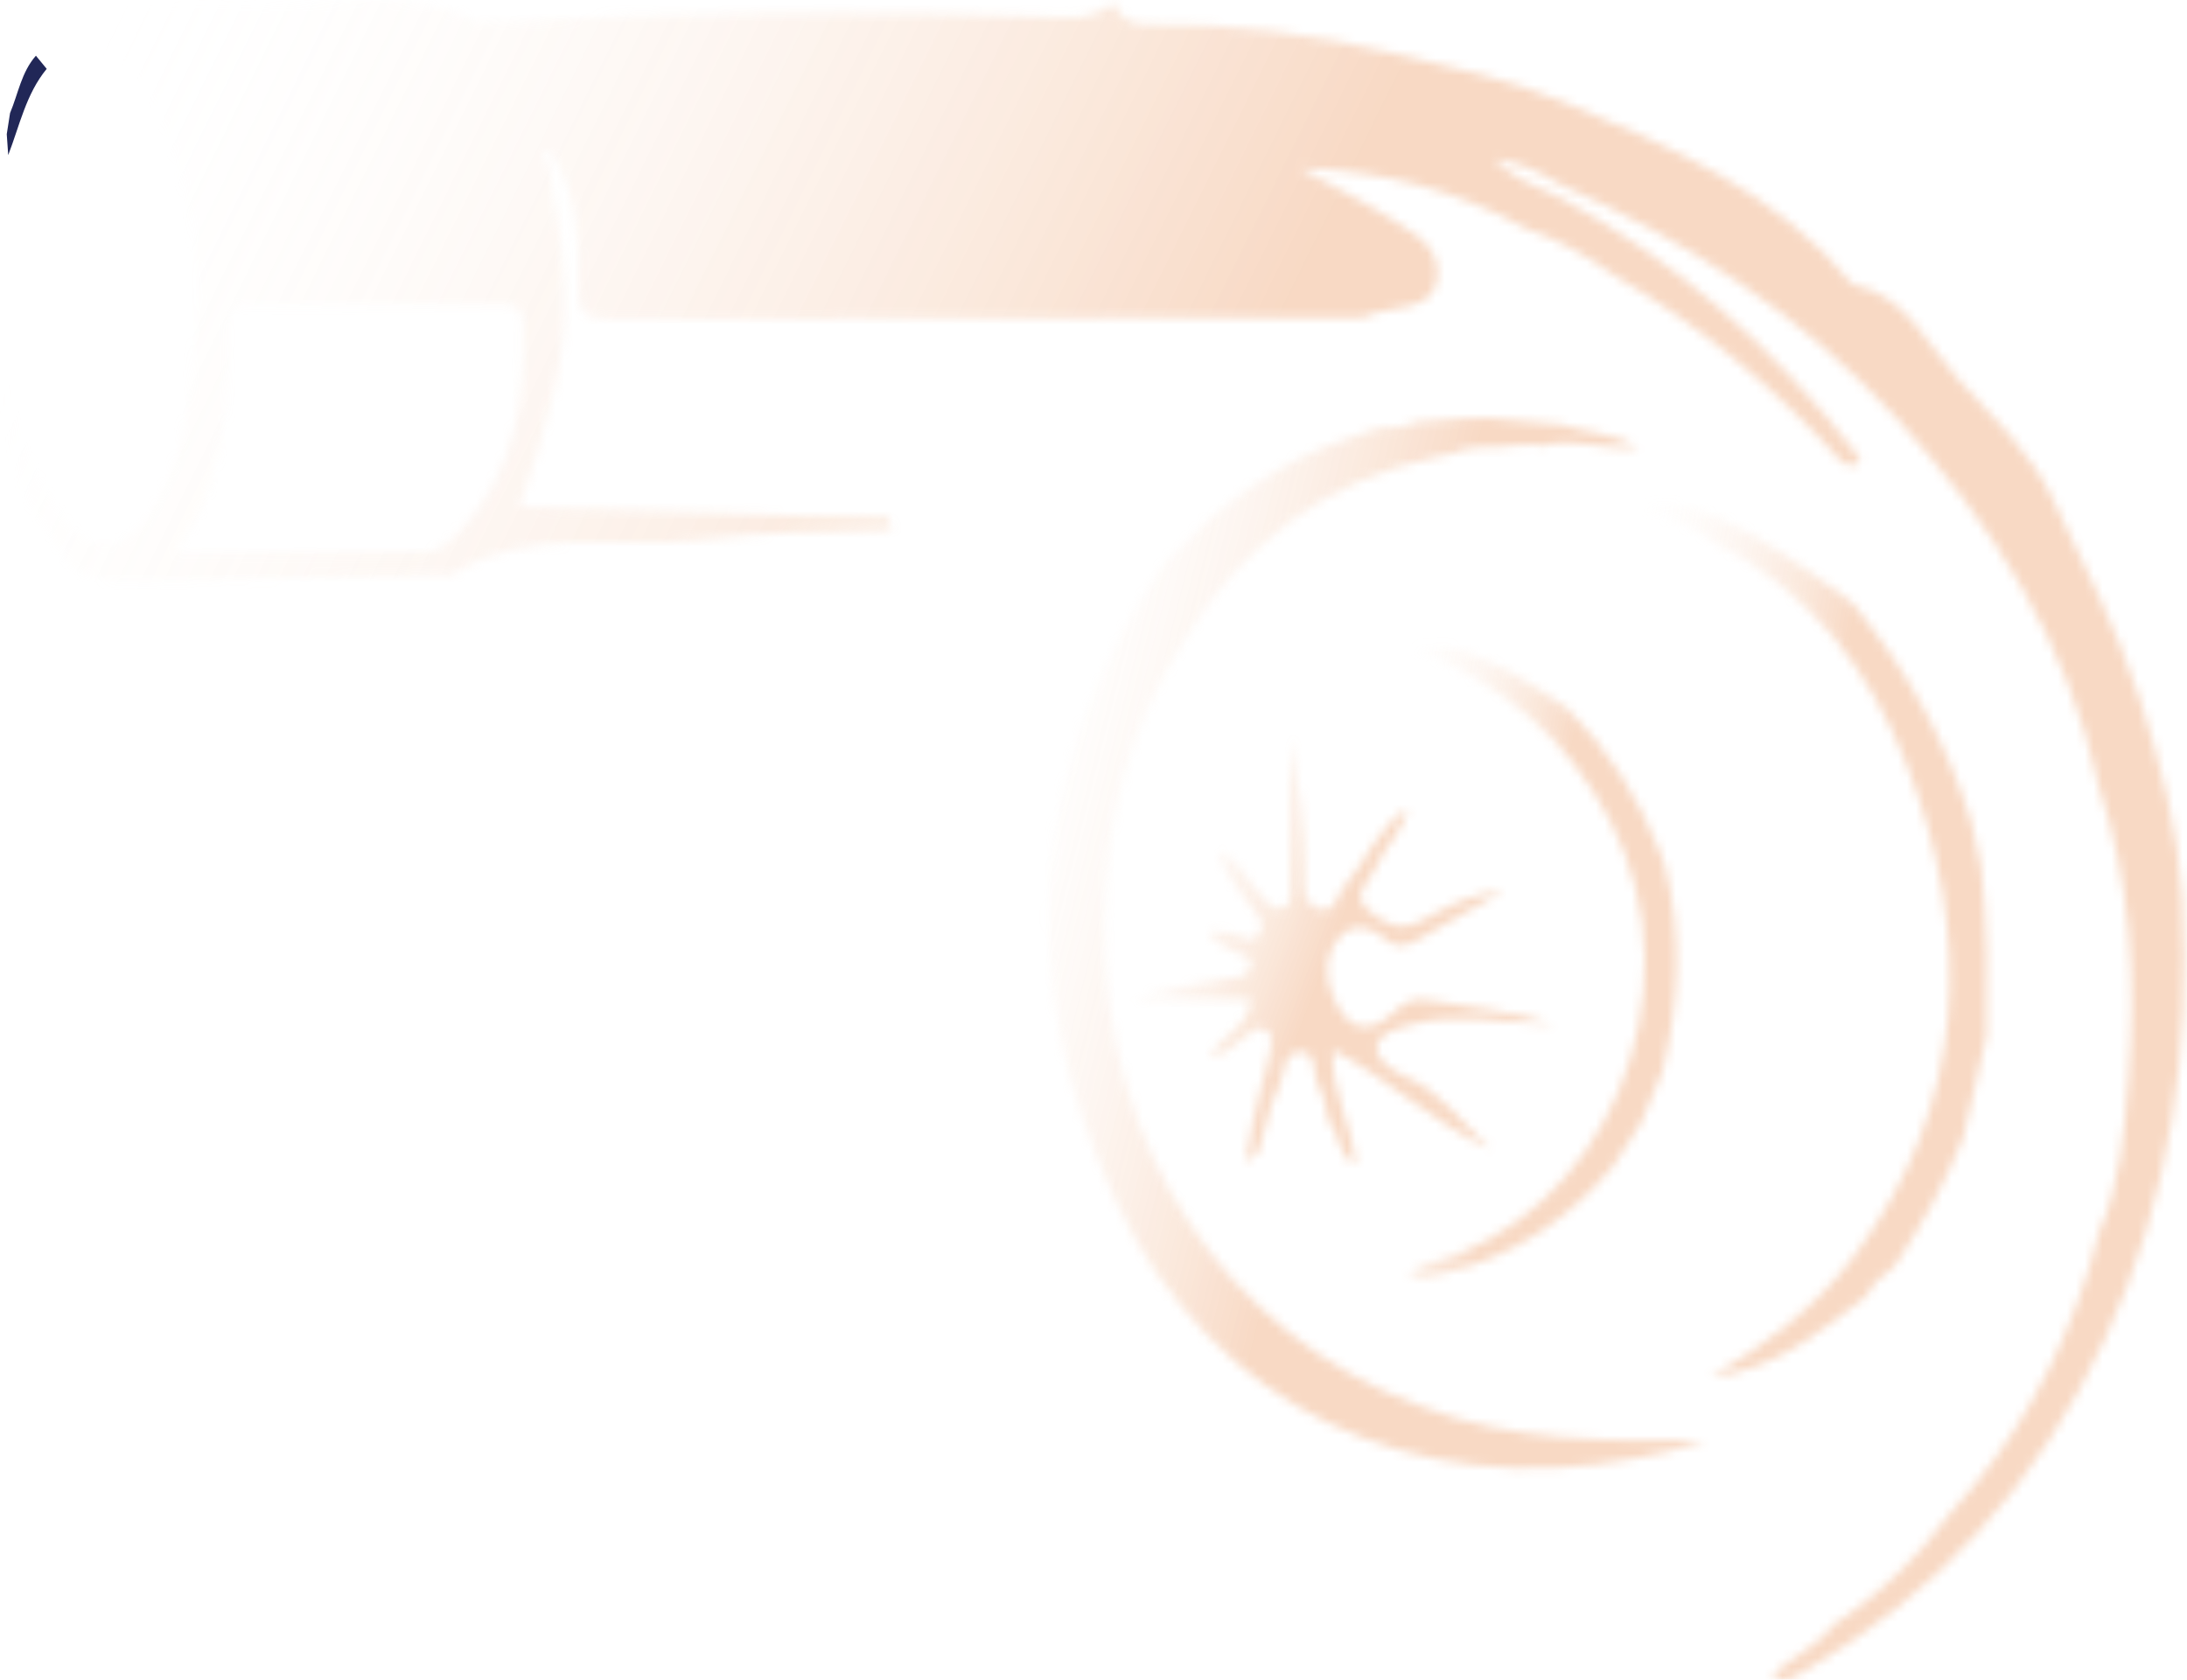
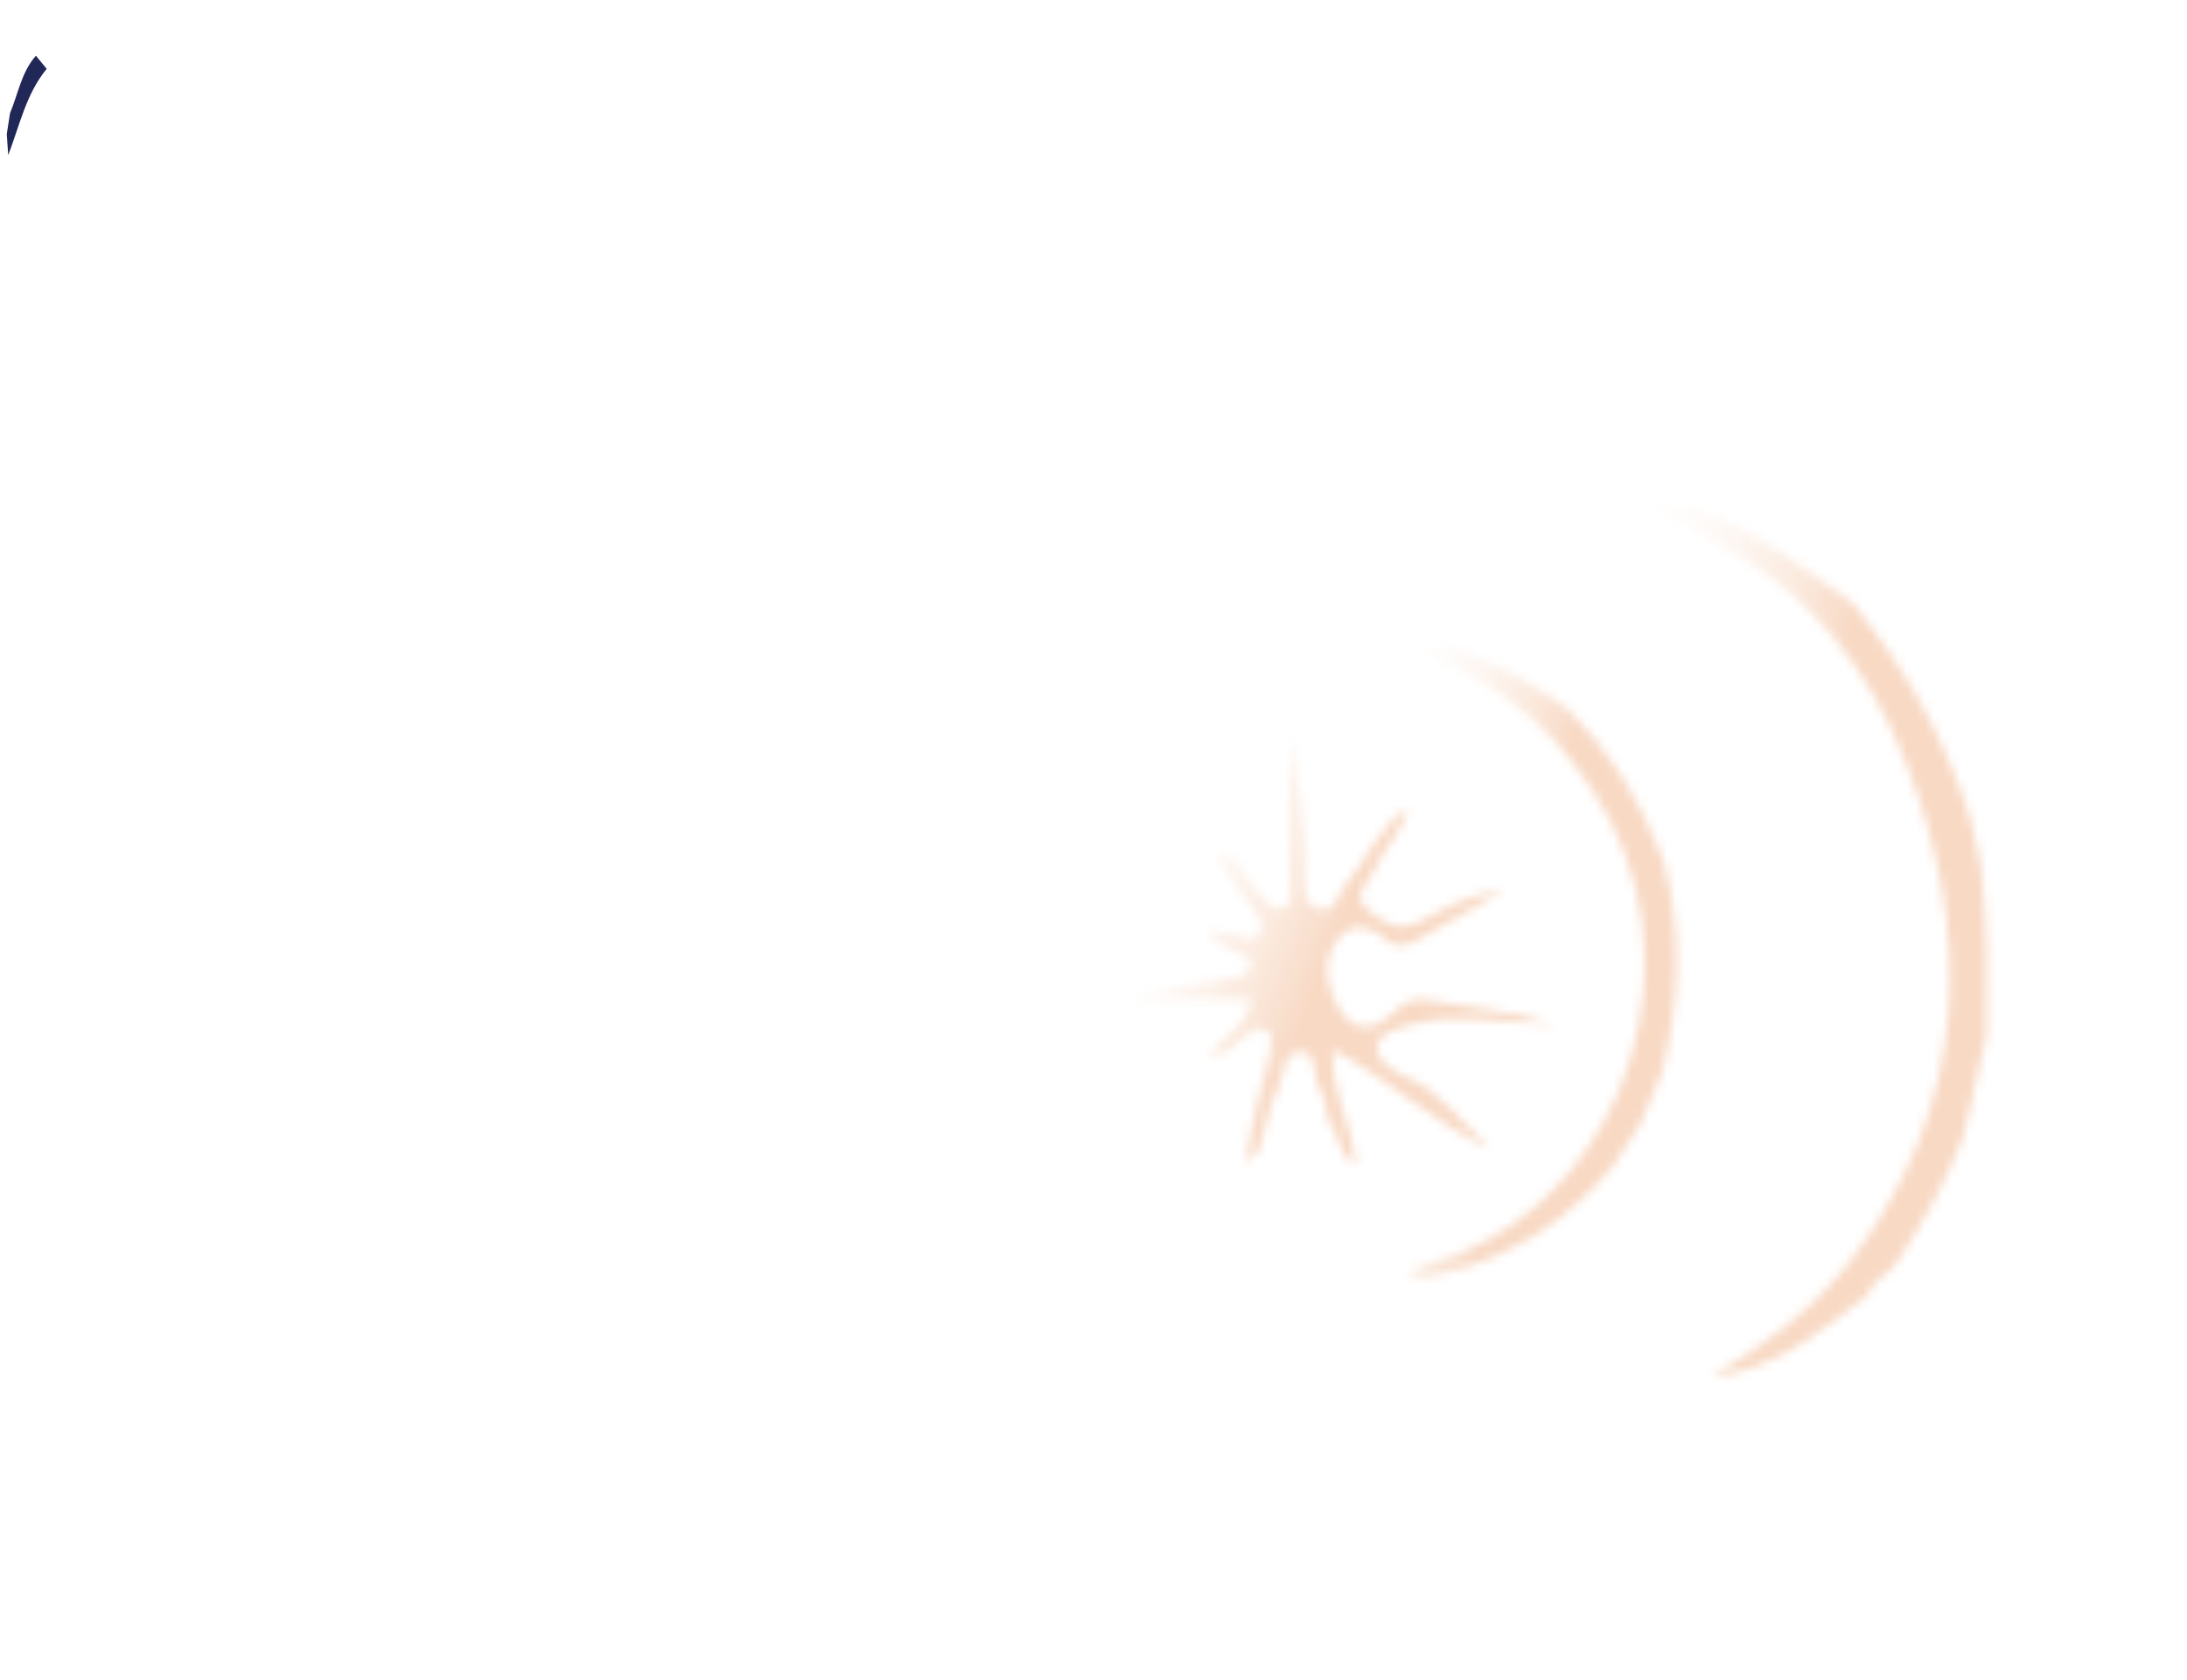
<svg xmlns="http://www.w3.org/2000/svg" width="246" height="189" viewBox="0 0 246 189" fill="none">
  <mask id="mask0_564_227" style="mask-type:luminance" maskUnits="userSpaceOnUse" x="0" y="0" width="246" height="190">
    <path d="M199.355 188.436C200.362 189.394 201.287 188.981 202.328 188.394C217.945 179.516 229.251 166.971 236.832 150.537C244.141 134.68 246.462 118.155 245.479 101.109C245.041 93.445 243.034 85.872 240.615 78.406C238.071 70.561 234.305 63.359 230.836 56.001C228.384 50.806 224.048 46.817 220.265 42.646C216.739 38.765 214.426 33.149 208.373 31.985C199.809 21.513 187.759 16.417 175.793 11.437C169.863 8.968 163.446 7.58 157.161 6.077C147.953 3.872 138.588 2.551 129.082 2.741C127.108 2.782 125.985 2.014 125.258 0.346C123.821 1.452 122.31 2.039 120.394 1.973C98.591 1.23 76.788 1.147 54.994 2.518C54.581 2.543 54.094 2.683 53.772 2.518C44.39 -2.305 34.513 1.386 24.892 0.833C21.208 0.618 17.483 1.007 13.784 0.949C9.473 0.883 6.186 2.501 4.038 6.276C4.443 6.763 4.848 7.258 5.252 7.754C10.199 4.384 14.998 5.648 17.219 10.743C20.853 19.085 22.81 27.665 22.042 36.841C21.481 43.538 21.101 50.253 17.855 56.323C14.428 62.731 9.588 62.913 5.88 56.645C3.411 52.474 1.445 48.014 0.405 43.224C0.289 42.902 0.173 42.58 0.058 42.258L0 42.283C1.14 47.106 1.239 52.185 3.411 56.769C4.988 59.114 6.557 61.451 8.135 63.797C10.043 64.994 12.066 65.432 14.362 65.366C25.891 65.06 37.428 64.903 48.957 64.697C49.642 64.68 50.493 64.895 50.989 64.581C59.586 59.015 69.381 61.889 78.589 60.716C85.79 59.8 93.116 59.833 100.375 59.436C100.103 59.122 99.789 58.809 100.21 58.387C86.426 57.917 72.634 57.446 58.479 56.967C60.131 52.408 61.246 48.064 62.336 43.72C64.202 36.287 63.666 28.97 62.196 21.612C61.989 20.563 61.898 19.497 61.75 18.432C60.932 18.151 60.891 17.598 61.205 16.913C61.576 17.202 61.948 17.491 62.319 17.771C64.937 22.264 65.243 27.236 65.061 32.224C64.962 35.057 65.763 35.907 68.695 35.891C96.939 35.734 125.184 35.742 153.428 35.701C156.286 34.206 161.357 35.362 161.712 31.126C162.05 27.054 157.599 25.493 154.585 23.47C154.246 23.239 153.883 23.057 153.519 22.859C151.091 21.537 148.655 20.216 146.219 18.895C155.353 19.209 163.834 21.348 171.672 25.724C175.206 26.905 178.411 28.722 181.425 30.886C191.187 36.552 199.759 43.67 207.258 52.086C207.514 52.028 207.704 52.119 207.828 52.342C209.686 52.358 209.463 51.888 208.472 50.608C199.379 38.938 188.519 29.342 175.504 22.231C172.861 21.001 170.078 20.01 167.997 17.846C170.763 18.193 173.15 19.349 175.438 20.745C189.742 27.021 202.633 35.379 213.237 46.949C224.172 58.891 232.579 72.287 236.056 88.366H236.031C239.657 99.135 240.309 110.235 239.409 121.45C238.938 127.355 238.533 133.309 236.031 138.843C235.973 139.099 235.907 139.355 235.849 139.611C235.684 140.197 235.527 140.775 235.362 141.362C235.222 141.874 235.073 142.386 234.933 142.906C231.695 153.097 226.715 162.305 219.423 170.201C219.167 170.531 218.911 170.853 218.647 171.183C215.616 175.28 211.974 178.765 207.844 181.738C207.39 182.035 206.936 182.332 206.482 182.63C204.566 185.149 201.609 186.396 199.321 188.46L199.355 188.436ZM19.565 62.129C23.025 57.694 24.693 52.094 25.321 46.173C25.651 43.043 25.684 39.871 25.692 36.709C25.692 34.999 26.221 34.239 28.046 34.247C37.527 34.305 47.008 34.297 56.489 34.247C58.017 34.239 58.801 34.693 58.843 36.287C59.09 45.008 57.959 53.316 51.517 59.948C50.386 61.113 49.155 62.153 47.272 62.145C38.08 62.087 28.889 62.12 19.556 62.12L19.565 62.129Z" fill="white" />
  </mask>
  <g mask="url(#mask0_564_227)">
    <mask id="mask1_564_227" style="mask-type:luminance" maskUnits="userSpaceOnUse" x="-5" y="-5" width="255" height="199">
-       <path d="M-4.137 -4.13H249.823V193.135H-4.137V-4.13Z" fill="white" />
-     </mask>
+       </mask>
    <g mask="url(#mask1_564_227)">
      <rect width="254.101" height="197.81" transform="matrix(-1 0 0 1 249.922 -4.337)" fill="url(#paint0_linear_564_227)" fill-opacity="0.23" />
    </g>
  </g>
  <mask id="mask2_564_227" style="mask-type:luminance" maskUnits="userSpaceOnUse" x="117" y="47" width="75" height="119">
-     <path d="M159.796 158.217C137.836 150.207 124.069 129.18 124.193 103.901C124.251 92.528 126.935 81.9 133.046 72.221L133.12 72.121C139.702 61.187 149.018 54.002 161.654 51.376C162.174 51.268 162.694 51.161 163.206 51.054C165.065 50.17 167.055 50.236 169.045 50.228C169.582 50.178 170.111 50.12 170.647 50.071C171.259 50.046 171.861 50.03 172.473 50.005C172.811 50.054 173.158 50.112 173.497 50.162C177.023 49.146 180.508 50.773 184.324 50.31C181.417 48.741 178.369 48.65 175.553 47.783C172.844 47.535 170.144 47.288 167.435 47.04C166.601 47.04 165.775 47.048 164.941 47.056C163.033 47.189 161.133 47.321 159.226 47.453C157.929 48.18 156.5 48.138 155.088 48.155C154.015 48.527 152.941 48.898 151.876 49.262C143.642 51.846 137.076 56.917 131.204 63.045C115.323 85.971 113.977 110.375 125.506 135.143C136.292 158.325 159.019 168.921 184.167 164.048C186.719 163.552 189.262 163.016 191.855 162.082C180.987 162.148 170.111 162.289 159.804 158.209L159.796 158.217Z" fill="white" />
-   </mask>
+     </mask>
  <g mask="url(#mask2_564_227)">
    <mask id="mask3_564_227" style="mask-type:luminance" maskUnits="userSpaceOnUse" x="113" y="42" width="83" height="128">
      <path d="M113.73 42.919H195.985V169.35H113.73V42.919Z" fill="white" />
    </mask>
    <g mask="url(#mask3_564_227)">
      <rect width="82.454" height="126.852" transform="matrix(-1 0 0 1 196.01 42.836)" fill="url(#paint1_linear_564_227)" fill-opacity="0.23" />
    </g>
  </g>
  <mask id="mask4_564_227" style="mask-type:luminance" maskUnits="userSpaceOnUse" x="184" y="56" width="40" height="99">
    <path d="M212.766 142.782C212.989 142.51 213.204 142.245 213.427 141.973C216.342 137.546 218.869 132.913 220.835 127.983C221.71 124.159 222.586 120.335 223.461 116.512C223.643 110.169 223.544 103.835 222.834 97.525C222.478 95.89 222.123 94.255 221.768 92.611C219.026 83.593 214.567 75.491 208.637 68.182C208.348 67.918 208.059 67.654 207.762 67.398C195.704 58.445 189.419 55.637 184.233 56.975C187.214 58.404 190.485 59.023 193.028 61.162C203.591 66.506 210.289 75.276 214.459 86.037C221.975 105.428 221.322 124.076 208.554 141.32C204.285 147.085 198.611 151.289 192.45 154.955C199.503 154.163 204.722 149.934 209.983 145.78C210.619 144.508 211.585 143.55 212.766 142.79V142.782Z" fill="white" />
  </mask>
  <g mask="url(#mask4_564_227)">
    <mask id="mask5_564_227" style="mask-type:luminance" maskUnits="userSpaceOnUse" x="180" y="52" width="48" height="108">
      <path d="M180.104 52.524H227.657V159.077H180.104V52.524Z" fill="white" />
    </mask>
    <g mask="url(#mask5_564_227)">
      <rect width="47.966" height="107.032" transform="matrix(-1 0 0 1 227.722 52.351)" fill="url(#paint2_linear_564_227)" fill-opacity="0.23" />
    </g>
  </g>
  <mask id="mask6_564_227" style="mask-type:luminance" maskUnits="userSpaceOnUse" x="127" y="83" width="48" height="49">
    <path d="M158.375 90.959C154.948 93.04 153.717 96.905 151.19 99.697C150.315 100.663 150.166 103.091 148.068 102.15C146.474 101.439 146.714 99.581 146.73 98.103C146.78 93.04 146.095 88.044 145.17 83.039C145.17 88.515 145.203 93.998 145.137 99.474C145.128 100.465 145.558 101.869 144.038 102.207C142.923 102.463 142.453 101.382 141.775 100.721C140.239 99.218 139.636 96.864 137.043 95.749C137.613 98.219 139.141 99.779 140.322 101.489C141.09 102.596 142.494 103.587 141.618 105.007C140.586 106.684 139.215 104.702 137.96 104.916C137.448 104.999 136.886 104.776 136.341 104.685C136.217 104.801 136.102 104.916 135.986 105.032C136.49 106.147 137.712 106.287 138.53 106.948C139.265 107.543 141.09 107.229 140.586 108.897C140.206 110.177 138.81 109.938 137.786 110.119C134.334 110.739 130.874 111.308 127.48 112.374H140.669C140.487 115.785 137.068 116.52 136.06 118.939L136.011 118.89C137.844 118.89 138.827 117.428 140.14 116.52C140.793 116.065 141.478 115.339 142.32 115.859C143.303 116.462 143.039 117.428 142.808 118.403C141.916 122.094 140.826 125.761 140.347 129.502C140.025 132.013 141.09 129.692 141.528 129.61C141.676 129.089 141.817 128.577 141.965 128.057C142.56 126.124 142.907 124.076 143.823 122.309C144.558 120.897 144.195 118.171 146.474 118.353C148.3 118.502 147.54 121.029 148.366 122.358C149.043 123.449 149.117 124.919 149.456 126.215L149.514 126.232C150.761 127.603 150.331 129.998 152.478 131.022C152.198 126.686 149.662 122.92 149.927 118.147C156.377 121.491 161.315 126.488 167.674 129.296C164.594 126.521 162.273 122.961 158.235 121.186C156.814 120.566 154.824 119.427 154.898 117.858C154.973 116.231 157.161 115.743 158.656 115.314C164.041 113.745 169.466 115.24 174.843 115.248C174.901 115.347 174.917 115.38 174.942 115.421C174.843 115.347 174.76 115.24 174.653 115.207C170.061 113.745 165.271 113.34 160.555 112.531C159.003 112.266 158.003 112.737 156.913 113.778C153.924 116.627 151.578 115.991 149.927 112.077C148.927 109.715 149.026 107.245 150.62 105.478C152.181 103.752 154.287 104.181 156.087 105.841C156.946 106.634 158.144 106.485 159.184 105.899C162.273 104.148 165.354 102.397 169.169 100.225C165.155 100.547 162.504 102.232 159.837 103.62C157.31 104.933 155.567 103.785 153.924 102.406C151.851 100.671 154.064 99.226 154.667 97.764C155.65 95.369 157.822 93.594 158.334 90.926L158.367 90.951L158.375 90.959Z" fill="white" />
  </mask>
  <g mask="url(#mask6_564_227)">
    <mask id="mask7_564_227" style="mask-type:luminance" maskUnits="userSpaceOnUse" x="125" y="80" width="53" height="54">
      <path d="M125.423 80.983H177.007V133.103H125.423V80.983Z" fill="white" />
    </mask>
    <g mask="url(#mask7_564_227)">
      <rect width="52.327" height="52.327" transform="matrix(-1 0 0 1 177.378 80.892)" fill="url(#paint3_linear_564_227)" fill-opacity="0.23" />
    </g>
  </g>
  <mask id="mask8_564_227" style="mask-type:luminance" maskUnits="userSpaceOnUse" x="158" y="72" width="31" height="72">
    <path d="M159.374 142.625C159.449 143.154 157.681 142.856 158.755 143.484C159.894 144.153 161.389 143.492 162.719 143.17C170.309 141.329 176.412 137.191 181.4 131.278L181.392 131.294C182.457 129.643 183.531 127.991 184.596 126.331C185.397 124.398 186.198 122.458 187.008 120.525C188.89 112.878 189.246 105.214 187.297 97.525C187.123 97.013 186.941 96.509 186.768 95.997C184.365 89.844 180.954 84.336 176.23 79.678C172.654 77.151 168.921 74.913 164.817 73.344C164.313 73.179 163.801 73.005 163.297 72.84C162.075 72.84 160.852 72.84 158.375 72.84C169.218 76.763 176.379 83.229 181.136 92.388C191.269 111.895 180.5 137.381 159.977 142.377L159.738 142.633H159.382L159.374 142.625Z" fill="white" />
  </mask>
  <g mask="url(#mask8_564_227)">
    <mask id="mask9_564_227" style="mask-type:luminance" maskUnits="userSpaceOnUse" x="154" y="68" width="39" height="80">
      <path d="M154.246 68.711H192.731V147.902H154.246V68.711Z" fill="white" />
    </mask>
    <g mask="url(#mask9_564_227)">
      <rect width="38.849" height="79.679" transform="matrix(-1 0 0 1 192.839 68.603)" fill="url(#paint4_linear_564_227)" fill-opacity="0.23" />
    </g>
  </g>
  <path d="M0.925 17.45C2.205 14.138 2.924 10.578 5.253 7.746C4.848 7.25 4.443 6.755 4.039 6.267C2.403 8.126 2.048 10.545 1.132 12.717C1.008 13.51 0.884 14.303 0.76 15.096C0.818 15.88 0.867 16.665 0.925 17.45Z" fill="#212757" />
  <defs>
    <linearGradient id="paint0_linear_564_227" x1="1.25919e-06" y1="163.183" x2="255.299" y2="37.054" gradientUnits="userSpaceOnUse">
      <stop offset="0.525" stop-color="#E05A00" />
      <stop offset="1" stop-color="white" stop-opacity="0" />
    </linearGradient>
    <linearGradient id="paint1_linear_564_227" x1="4.08597e-07" y1="104.646" x2="97.001" y2="80.397" gradientUnits="userSpaceOnUse">
      <stop offset="0.525" stop-color="#E05A00" />
      <stop offset="1" stop-color="white" stop-opacity="0" />
    </linearGradient>
    <linearGradient id="paint2_linear_564_227" x1="2.37693e-07" y1="88.295" x2="58.225" y2="78.26" gradientUnits="userSpaceOnUse">
      <stop offset="0.525" stop-color="#E05A00" />
      <stop offset="1" stop-color="white" stop-opacity="0" />
    </linearGradient>
    <linearGradient id="paint3_linear_564_227" x1="2.59302e-07" y1="43.167" x2="56.977" y2="21.253" gradientUnits="userSpaceOnUse">
      <stop offset="0.525" stop-color="#E05A00" />
      <stop offset="1" stop-color="white" stop-opacity="0" />
    </linearGradient>
    <linearGradient id="paint4_linear_564_227" x1="1.92512e-07" y1="65.731" x2="46.909" y2="56.935" gradientUnits="userSpaceOnUse">
      <stop offset="0.525" stop-color="#E05A00" />
      <stop offset="1" stop-color="white" stop-opacity="0" />
    </linearGradient>
  </defs>
</svg>